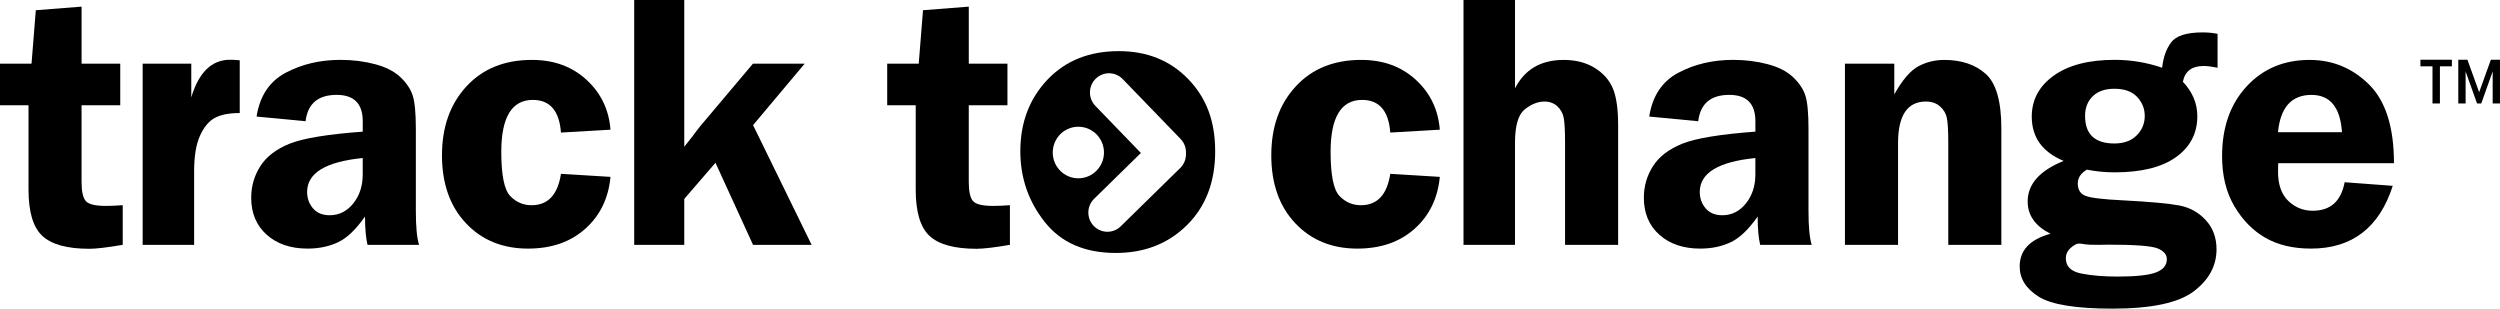
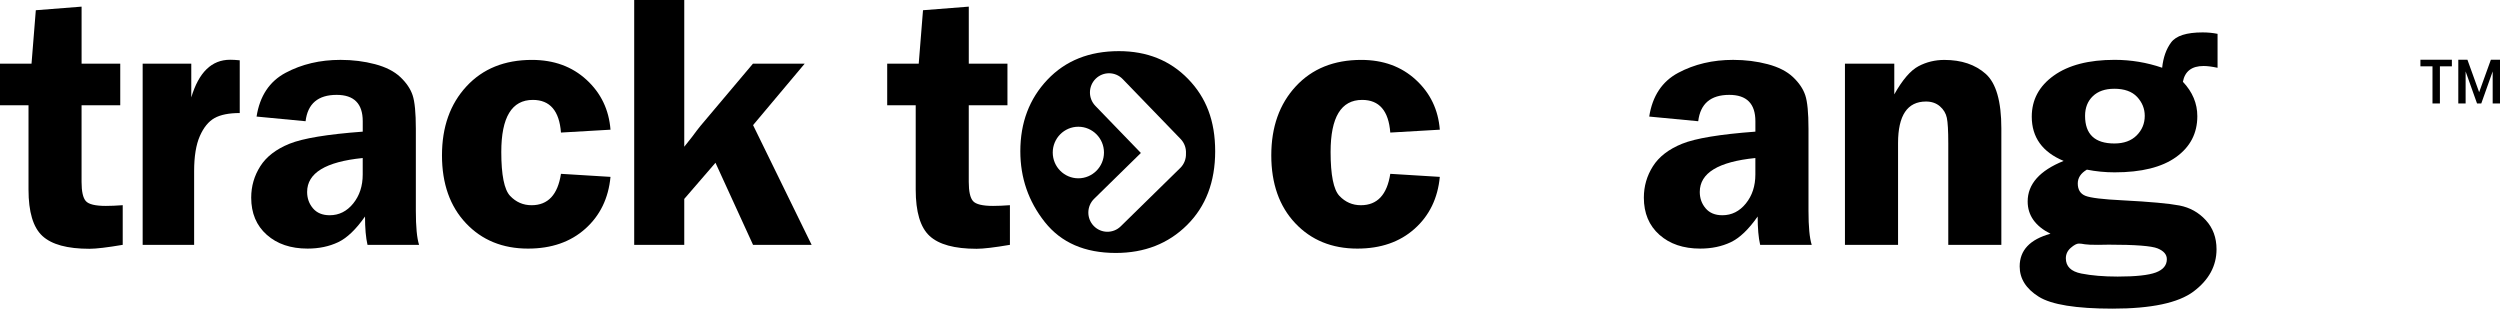
<svg xmlns="http://www.w3.org/2000/svg" id="Layer_1" data-name="Layer 1" viewBox="0 0 1044.27 128.92">
  <g>
    <g>
      <path d="m34.07,43.98v31.99c0,4,.59,6.67,1.78,8.02,1.18,1.35,3.98,2.02,8.37,2.02,2.03,0,4.37-.1,7.04-.3v16.56c-6.45,1.1-11.09,1.65-13.91,1.65-9.23,0-15.77-1.78-19.64-5.36-3.87-3.57-5.8-10.03-5.8-19.37v-35.21H0v-17.38h13.17l1.79-22.33,19.12-1.5v23.82h16.15v17.38h-16.16Z" />
      <path d="m81.1,102.27h-21.51V26.6h20.31v14.09c3.13-10.49,8.53-15.73,16.22-15.73,1.09,0,2.43.07,4.02.23v22.03c-4.51,0-8.02.7-10.53,2.1-2.5,1.4-4.55,3.91-6.14,7.53-1.59,3.62-2.38,8.5-2.38,14.65v30.79-.02Z" />
      <path d="m175.01,102.27h-21.5c-.7-3-1.04-6.94-1.04-11.84-3.76,5.39-7.51,8.98-11.25,10.75s-7.99,2.66-12.74,2.66c-7.04,0-12.72-1.92-17.05-5.77-4.33-3.85-6.5-9.02-6.5-15.51,0-4.75,1.26-9.12,3.79-13.11s6.59-7.13,12.19-9.4,15.8-3.96,30.61-5.06v-4.35c0-7.34-3.64-11.01-10.9-11.01-7.77,0-12.09,3.67-12.98,11.01l-20.47-1.95c1.34-8.59,5.38-14.68,12.13-18.28,6.75-3.6,14.39-5.4,22.92-5.4,5.11,0,9.92.6,14.44,1.8,4.51,1.2,8.04,3,10.57,5.39,2.53,2.4,4.24,4.93,5.13,7.61.89,2.67,1.34,7.33,1.34,13.97v34.31c0,6.59.44,11.31,1.34,14.16l-.03.02Zm-23.51-36.26c-15.48,1.55-23.21,6.27-23.21,14.16,0,2.65.81,4.93,2.45,6.86,1.63,1.92,3.96,2.88,6.97,2.88,3.91,0,7.18-1.64,9.83-4.91,2.64-3.27,3.97-7.3,3.97-12.1v-6.89h0Z" />
      <path d="m255.01,73.87c-.84,8.94-4.35,16.17-10.53,21.69s-14.15,8.28-23.92,8.28c-10.61,0-19.26-3.53-25.93-10.6-6.67-7.07-10.01-16.52-10.01-28.36s3.41-21.44,10.23-28.81,15.93-11.05,27.34-11.05c9.18,0,16.78,2.77,22.81,8.32,6.03,5.54,9.36,12.49,10.01,20.83l-20.69,1.2c-.69-9.09-4.61-13.64-11.76-13.64-8.78,0-13.17,7.24-13.17,21.73,0,9.64,1.23,15.76,3.68,18.36,2.46,2.6,5.44,3.9,8.97,3.9,6.85,0,10.94-4.37,12.28-13.11l20.69,1.27h0Z" />
      <path d="m314.56,52.26l24.46,50.01h-24.47l-15.69-34.28-13.04,15.1v19.18h-20.91V0h20.91v61.29l3.27-4.12c1.39-1.9,2.55-3.42,3.49-4.57l21.93-26h21.61l-21.56,25.67h0Z" />
      <path d="m404.66,43.98v31.99c0,4,.59,6.67,1.78,8.02,1.18,1.35,3.98,2.02,8.37,2.02,2.03,0,4.37-.1,7.04-.3v16.56c-6.45,1.1-11.09,1.65-13.91,1.65-9.23,0-15.77-1.78-19.64-5.36-3.87-3.57-5.8-10.03-5.8-19.37v-35.21h-11.91v-17.38h13.17l1.79-22.33,19.12-1.5v23.82h16.15v17.38h-16.16Z" />
      <path d="m601.42,73.87c-.84,8.94-4.35,16.17-10.53,21.69-6.18,5.52-14.15,8.28-23.92,8.28-10.61,0-19.26-3.53-25.93-10.6-6.67-7.07-10.01-16.52-10.01-28.36s3.41-21.44,10.23-28.81,15.93-11.05,27.34-11.05c9.18,0,16.78,2.77,22.81,8.32,6.03,5.54,9.36,12.49,10.01,20.83l-20.69,1.2c-.69-9.09-4.61-13.64-11.76-13.64-8.78,0-13.17,7.24-13.17,21.73,0,9.64,1.23,15.76,3.68,18.36,2.46,2.6,5.44,3.9,8.97,3.9,6.85,0,10.94-4.37,12.28-13.11l20.69,1.27h0Z" />
-       <path d="m632.83,0v36.89c4.07-7.91,10.84-11.86,20.31-11.86,5.06,0,9.39,1.11,12.98,3.33,3.6,2.22,6.13,5.08,7.59,8.58s2.2,8.62,2.2,15.36v49.97h-22.17v-42.68c0-5.1-.2-8.6-.59-10.5-.4-1.9-1.3-3.49-2.71-4.76-1.41-1.27-3.18-1.91-5.3-1.91-2.77,0-5.51,1.09-8.23,3.26-2.72,2.18-4.08,6.81-4.08,13.92v42.68h-21.51V.01h21.51Z" />
      <path d="m756.73,102.27h-21.5c-.7-3-1.04-6.94-1.04-11.84-3.76,5.39-7.51,8.98-11.25,10.75s-7.99,2.66-12.74,2.66c-7.04,0-12.72-1.92-17.05-5.77-4.33-3.85-6.5-9.02-6.5-15.51,0-4.75,1.26-9.12,3.79-13.11,2.53-3.99,6.59-7.13,12.19-9.4s15.8-3.96,30.61-5.06v-4.35c0-7.34-3.64-11.01-10.9-11.01-7.77,0-12.09,3.67-12.98,11.01l-20.47-1.95c1.34-8.59,5.38-14.68,12.13-18.28,6.75-3.6,14.39-5.4,22.92-5.4,5.11,0,9.92.6,14.44,1.8,4.51,1.2,8.04,3,10.57,5.39,2.53,2.4,4.24,4.93,5.13,7.61.89,2.67,1.34,7.33,1.34,13.97v34.31c0,6.59.44,11.31,1.34,14.16l-.03.02Zm-23.51-36.26c-15.48,1.55-23.21,6.27-23.21,14.16,0,2.65.81,4.93,2.45,6.86,1.63,1.92,3.96,2.88,6.97,2.88,3.91,0,7.18-1.64,9.83-4.91,2.64-3.27,3.97-7.3,3.97-12.1v-6.89h0Z" />
      <path d="m835.98,102.27h-22.17v-42.48c0-5.14-.2-8.67-.6-10.56-.4-1.9-1.37-3.51-2.9-4.83-1.54-1.32-3.47-1.99-5.8-1.99-7.79,0-11.68,5.79-11.68,17.38v42.48h-22.18V26.6h20.61v12.81c3.42-6.09,6.8-10.01,10.12-11.76s6.92-2.62,10.79-2.62c7.14,0,12.9,1.94,17.26,5.81s6.55,11.48,6.55,22.81v48.62Z" />
      <path d="m926.32,28.32c-2.33-.5-4.29-.75-5.88-.75-4.91,0-7.79,2.2-8.63,6.59,4.02,4.25,6.03,9.04,6.03,14.38,0,7.14-2.97,12.84-8.89,17.08-5.93,4.25-14.47,6.37-25.64,6.37-3.97,0-7.84-.38-11.61-1.13-2.53,1.5-3.8,3.42-3.8,5.77,0,2.6,1.07,4.32,3.2,5.17s7.27,1.47,15.4,1.87c11.56.6,19.52,1.33,23.88,2.17,4.37.85,8.04,2.9,11.01,6.14,2.98,3.25,4.47,7.29,4.47,12.14,0,6.94-3.19,12.81-9.56,17.61-6.38,4.8-17.67,7.19-33.9,7.19-15.23,0-25.5-1.66-30.81-4.99s-7.96-7.54-7.96-12.64c0-6.75,4.29-11.3,12.87-13.65-6.35-3.2-9.53-7.69-9.53-13.49,0-7.24,5.01-12.89,15.03-16.93-8.88-3.69-13.32-9.86-13.32-18.49,0-7.04,3.06-12.75,9.19-17.14s14.6-6.59,25.41-6.59c6.84,0,13.47,1.1,19.87,3.3.44-4.29,1.7-7.83,3.76-10.6,2.06-2.77,6.44-4.16,13.13-4.16,2.18,0,4.27.2,6.25.6v14.16l.03.02Zm-57.97,73.42c-.89,0-2.02.6-3.39,1.8-1.36,1.2-2.04,2.65-2.04,4.35,0,3.4,2.16,5.52,6.47,6.37s9.37,1.27,15.18,1.27c7.59,0,12.91-.58,15.96-1.72,3.05-1.15,4.58-3,4.58-5.54,0-1.95-1.28-3.45-3.83-4.5-2.56-1.05-9.36-1.57-20.43-1.57l-4.47.07c-2.73,0-4.56-.07-5.5-.23-1.04-.2-1.89-.3-2.53-.3h0Zm14.77-64.66c-3.81,0-6.79,1.04-8.94,3.11s-3.23,4.81-3.23,8.2c0,7.69,4.08,11.54,12.24,11.54,3.96,0,7.06-1.12,9.31-3.37s3.38-4.97,3.38-8.17c0-3-1.07-5.63-3.19-7.91-2.13-2.27-5.32-3.41-9.57-3.41h0Z" />
-       <path d="m999.99,68.18h-48.37c-.05,1.35-.07,2.52-.07,3.52,0,5.39,1.43,9.47,4.28,12.21,2.85,2.75,6.26,4.12,10.23,4.12,7.39,0,11.83-3.97,13.32-11.91l20.09,1.5c-5.61,17.48-16.99,26.22-34.15,26.22-7.49,0-13.85-1.51-19.09-4.53-5.23-3.02-9.55-7.43-12.95-13.22-3.4-5.79-5.1-12.74-5.1-20.83,0-12.04,3.41-21.75,10.23-29.14s15.59-11.09,26.3-11.09c9.67,0,17.97,3.44,24.89,10.3,6.92,6.87,10.38,17.82,10.38,32.85h0Zm-48.44-12.96h26.71c-.7-10.39-4.94-15.58-12.73-15.58-8.33,0-13,5.2-13.99,15.58h.01Z" />
    </g>
    <path d="m496.28,32.98c-7.54-7.75-17.18-11.62-28.91-11.62-12.37,0-22.32,3.98-29.86,11.94s-11.31,17.92-11.31,29.89c0,11.11,3.41,20.97,10.23,29.57,6.82,8.6,16.7,12.9,29.64,12.9,12.02,0,21.94-3.89,29.77-11.66,7.83-7.77,11.75-18.04,11.75-30.81s-3.77-22.46-11.31-30.21h0Zm-56.54,30.73c0-5.95,4.79-10.77,10.69-10.77s10.71,4.82,10.71,10.77-4.8,10.77-10.71,10.77-10.69-4.82-10.69-10.77Zm53.25,6.47l-24.85,24.36c-3.15,3.09-8.2,3.02-11.27-.15-3.07-3.17-3-8.25.15-11.34l19.54-19.15-19.01-19.67c-3.08-3.17-3.01-8.25.14-11.35,3.16-3.09,8.2-3.02,11.27.15l24.19,25.02c1.64,1.69,2.37,3.92,2.24,6.1.08,2.18-.72,4.39-2.4,6.04h0Z" />
  </g>
  <path d="m1024.17,27.7h-5v15.52h-3.1v-15.52h-5.04v-2.76h13.14v2.76Zm17.05,2.11l-4.77,13.41h-1.77l-4.77-13.38v13.38h-3.06v-18.28h3.81l4.9,13.58,4.9-13.58h3.81v18.28h-3.06v-13.41h.01Z" />
</svg>